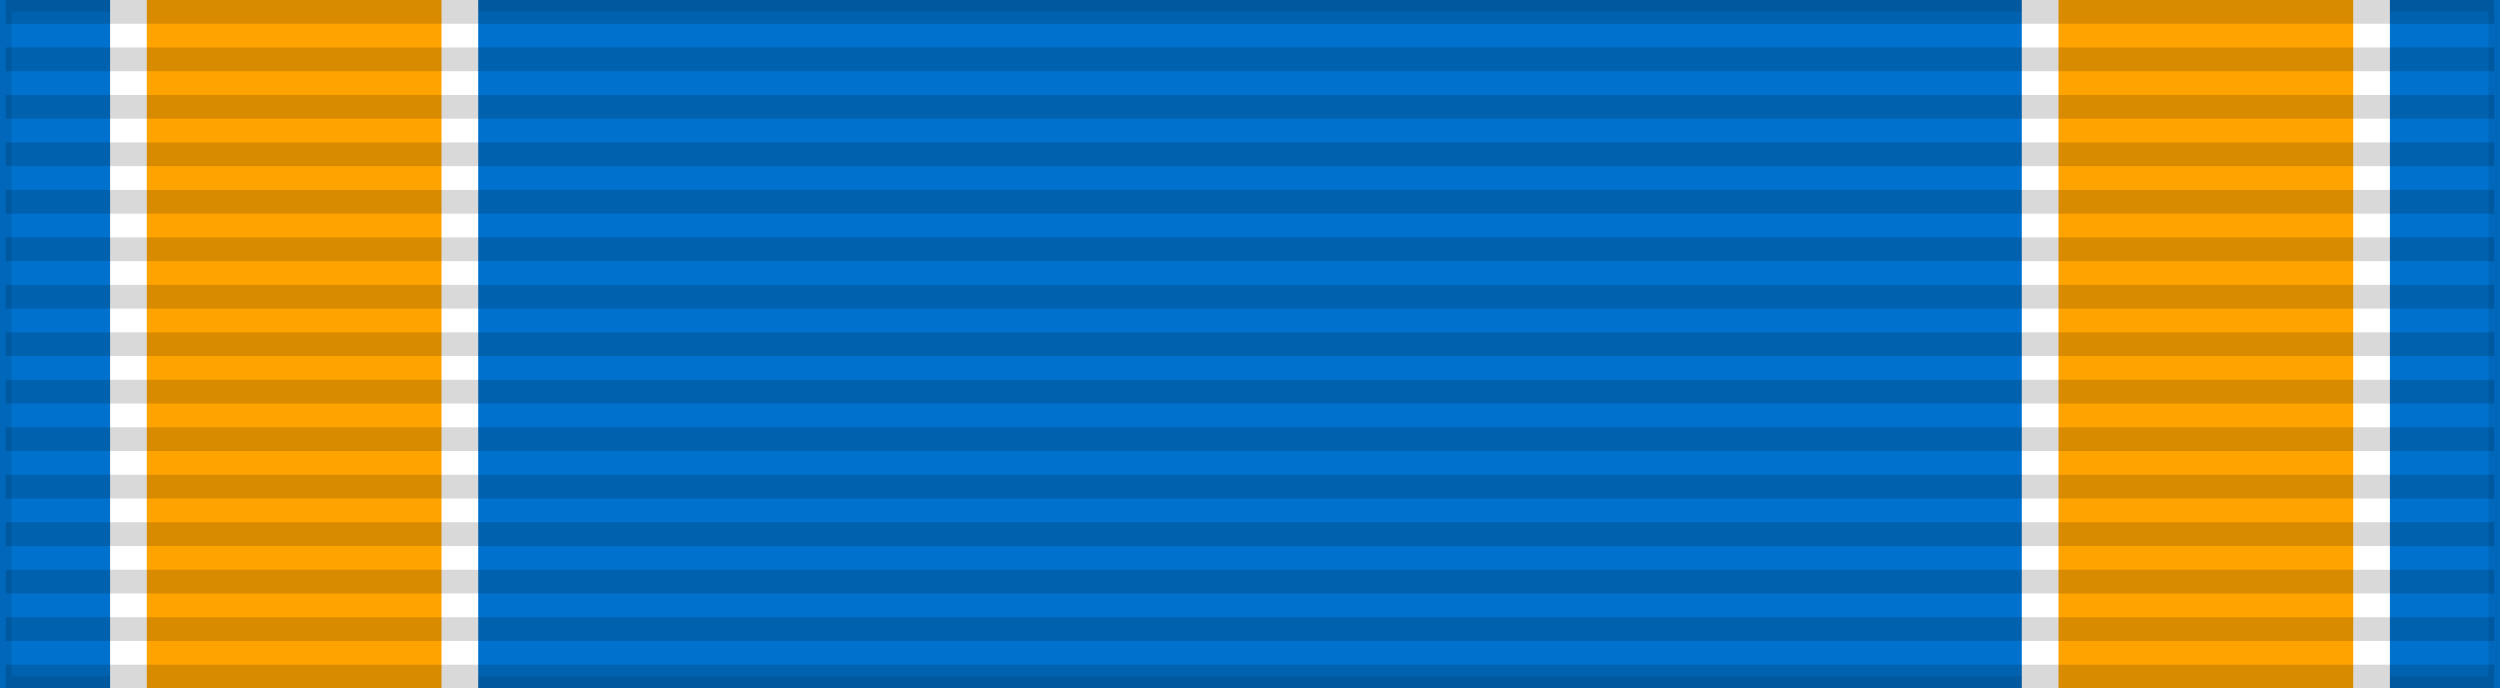
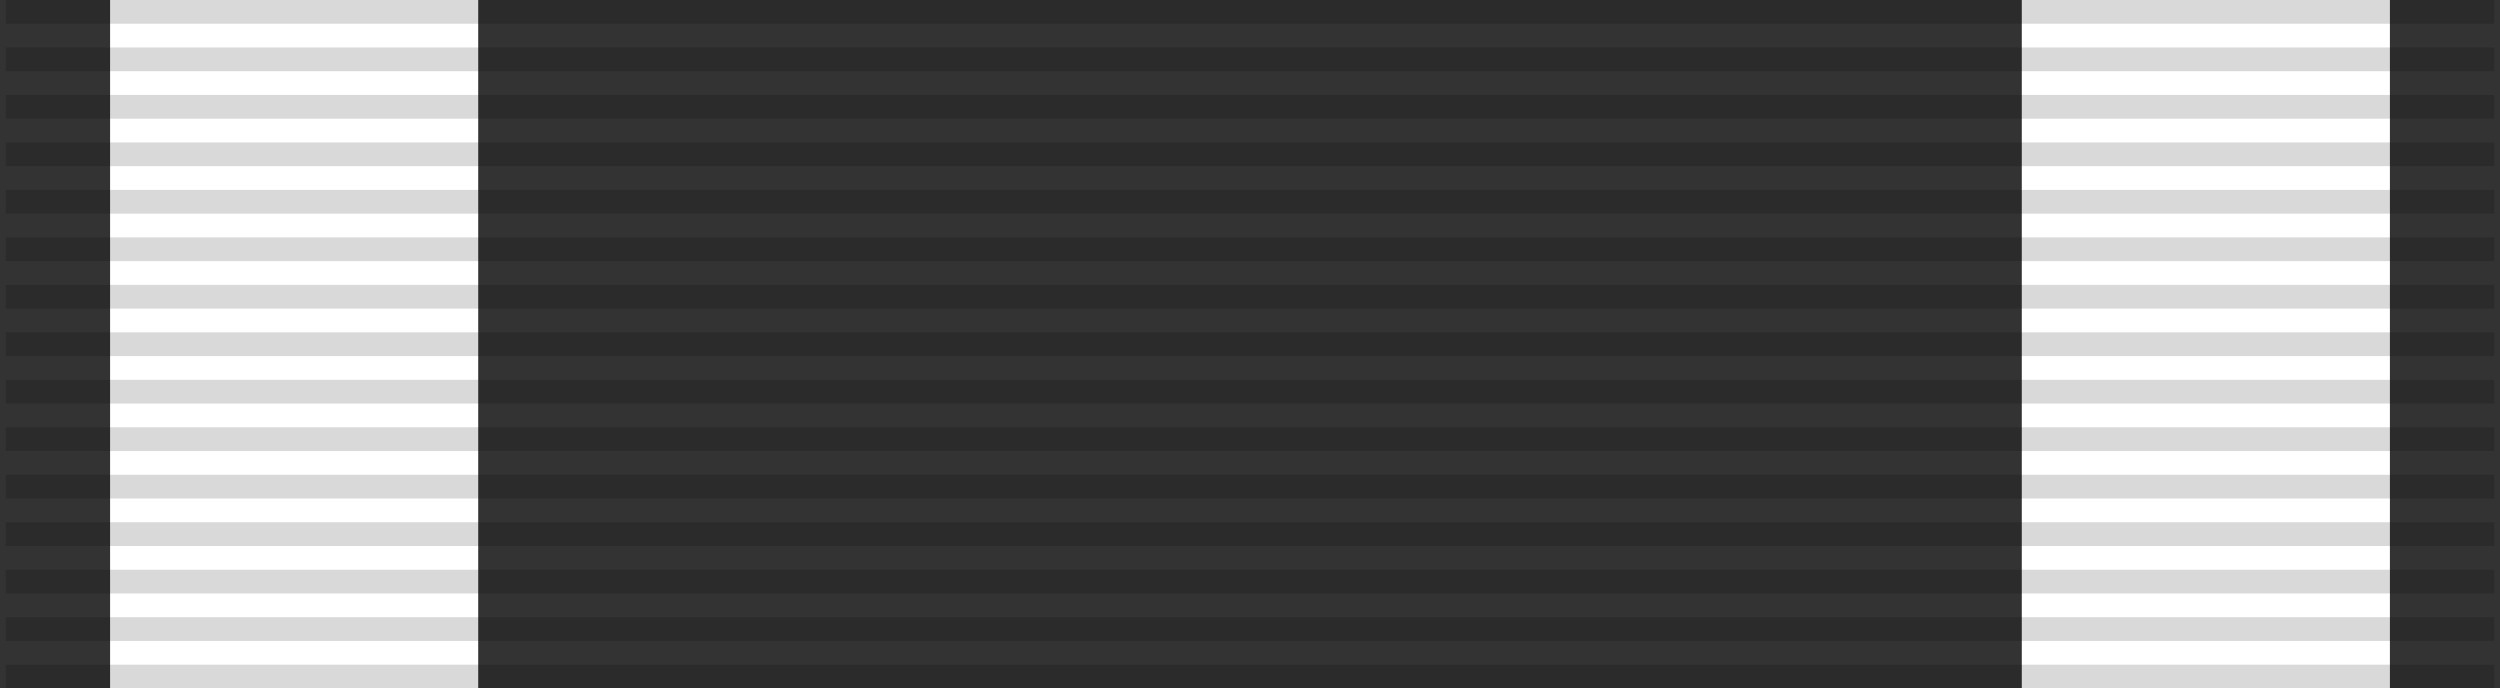
<svg xmlns="http://www.w3.org/2000/svg" width="218" height="60">
  <rect width="100%" height="100%" fill="#333333" stroke="none" />
-   <rect width="218" height="60" style="fill:#0072CE;stroke:#000;stroke-width:2;stroke-opacity:0.1" />
  <path d="M9.6,0H41.7V60H176.3V0h32.1V60H9.6Z" fill="#FFF" />
-   <path d="m12.8,0h25.7v60h141V0h25.7V60H12.8Z" fill="#FFA300" />
  <path d="m109,0v60" style="stroke:#000;stroke-width:217;stroke-dasharray:2.07;opacity:0.15" />
</svg>